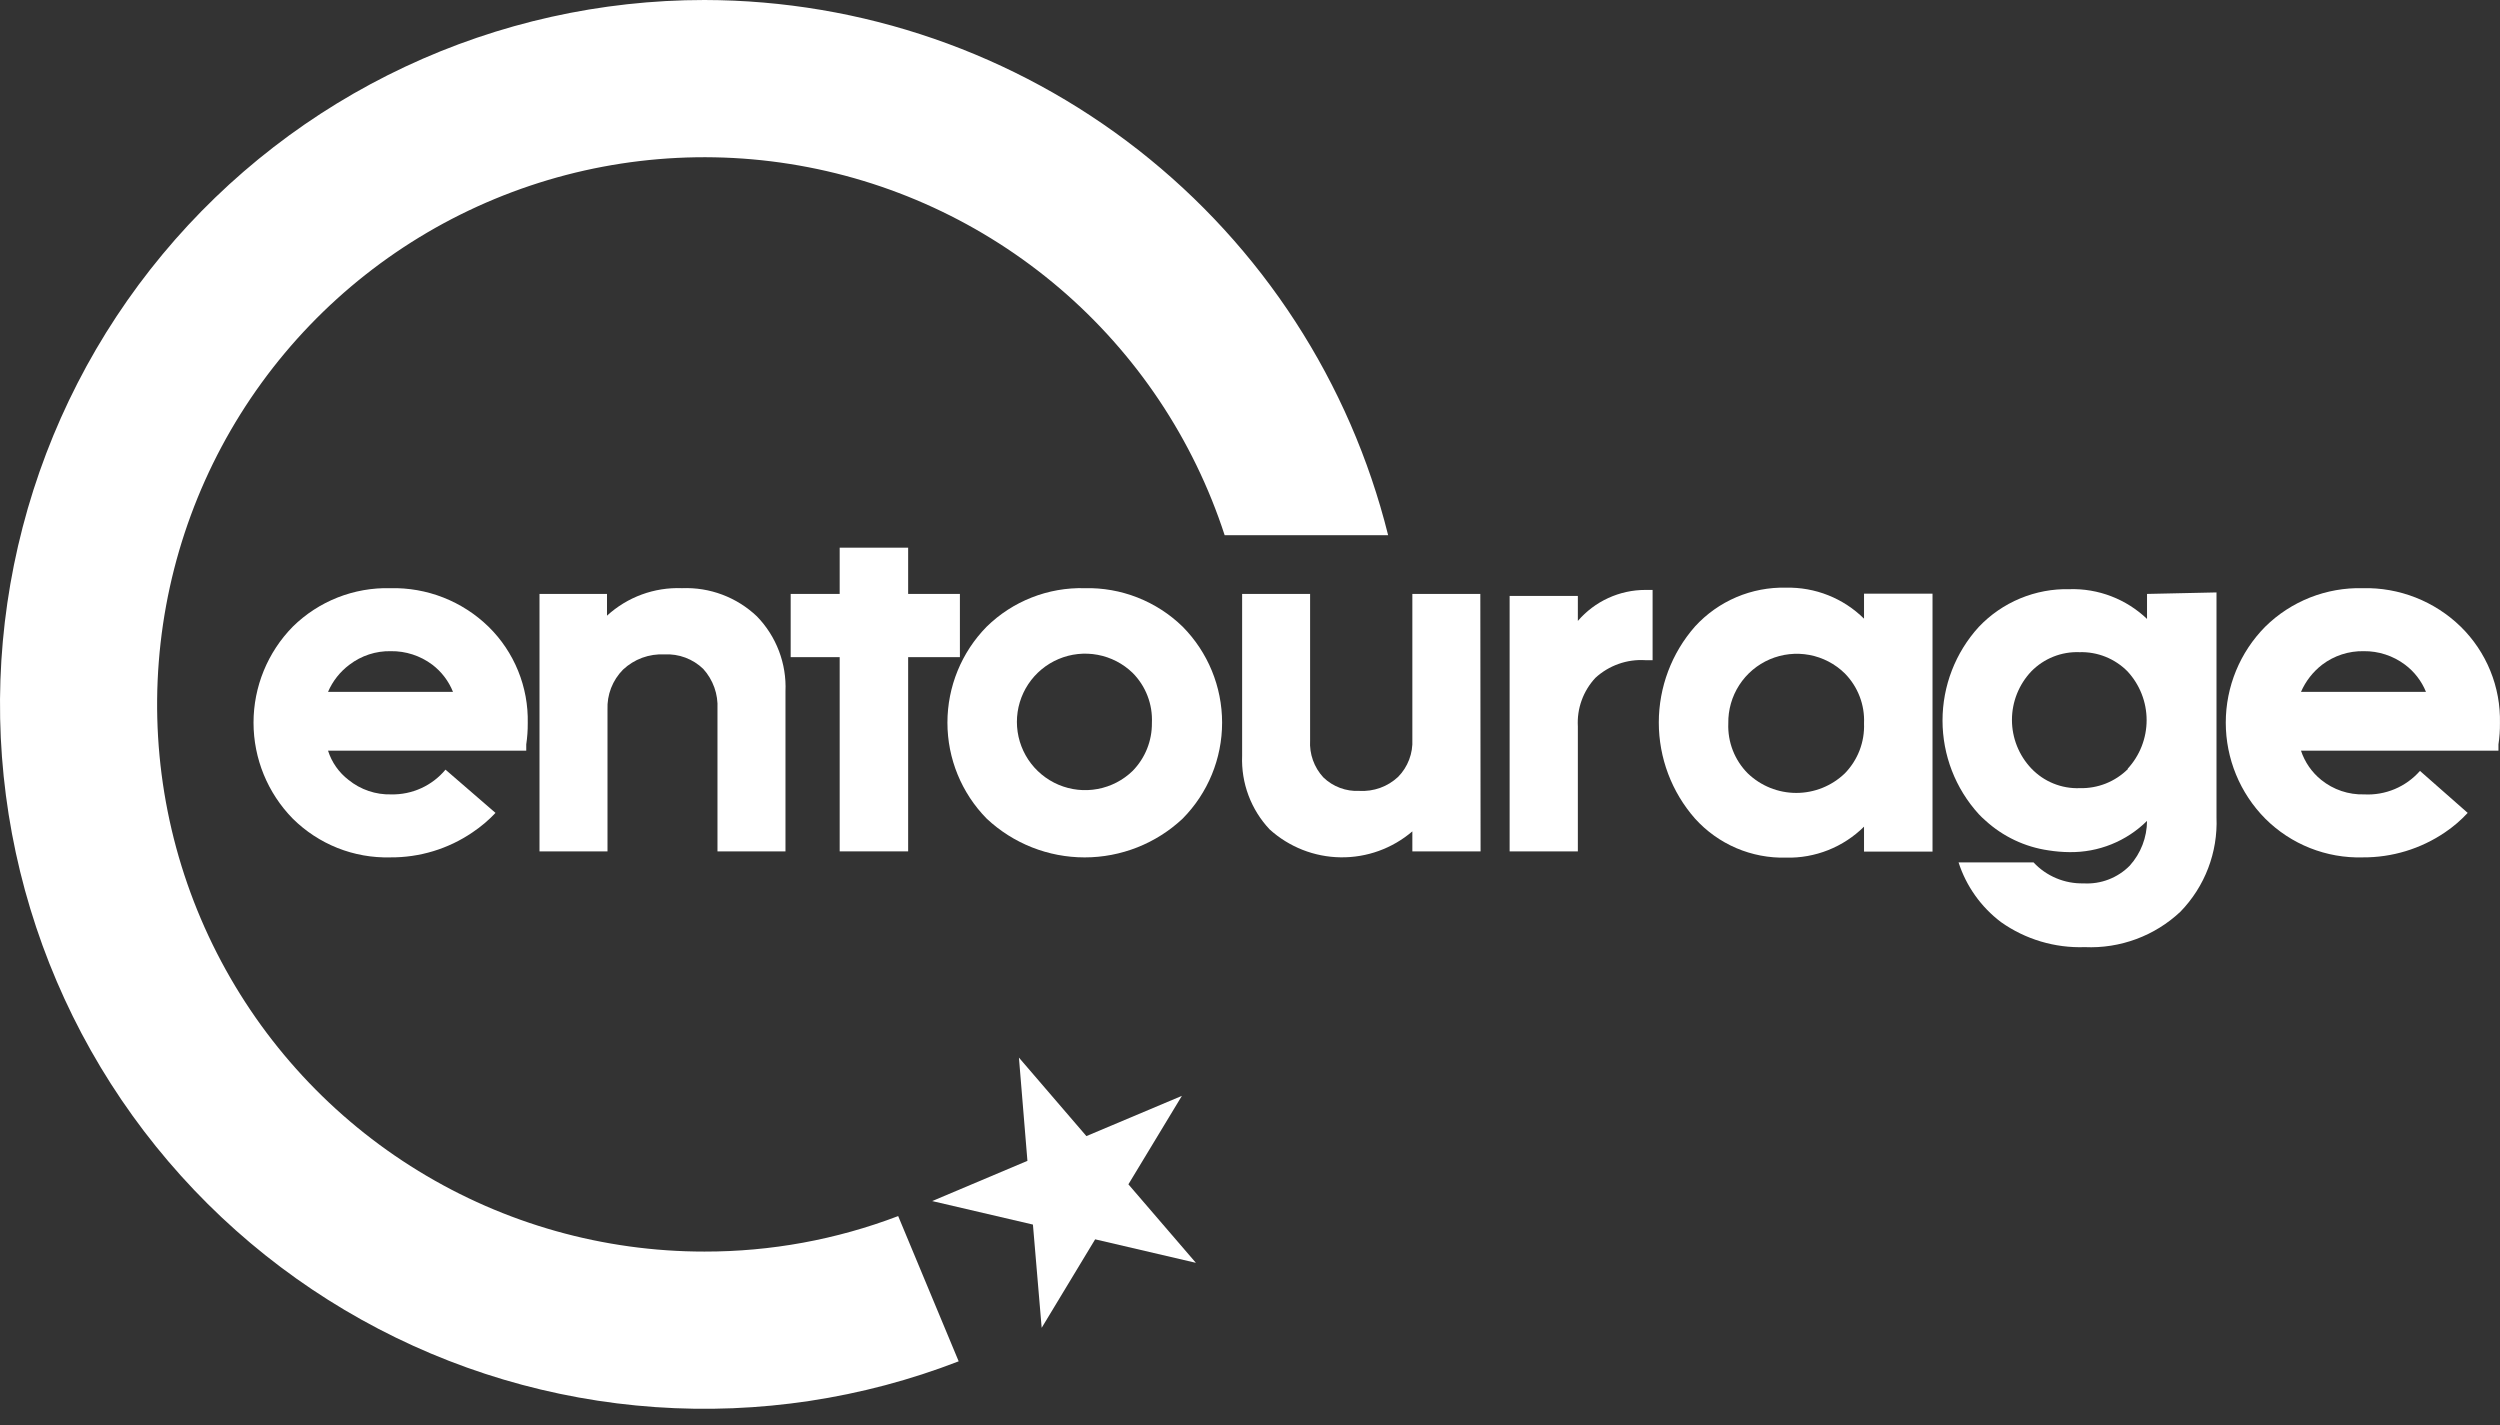
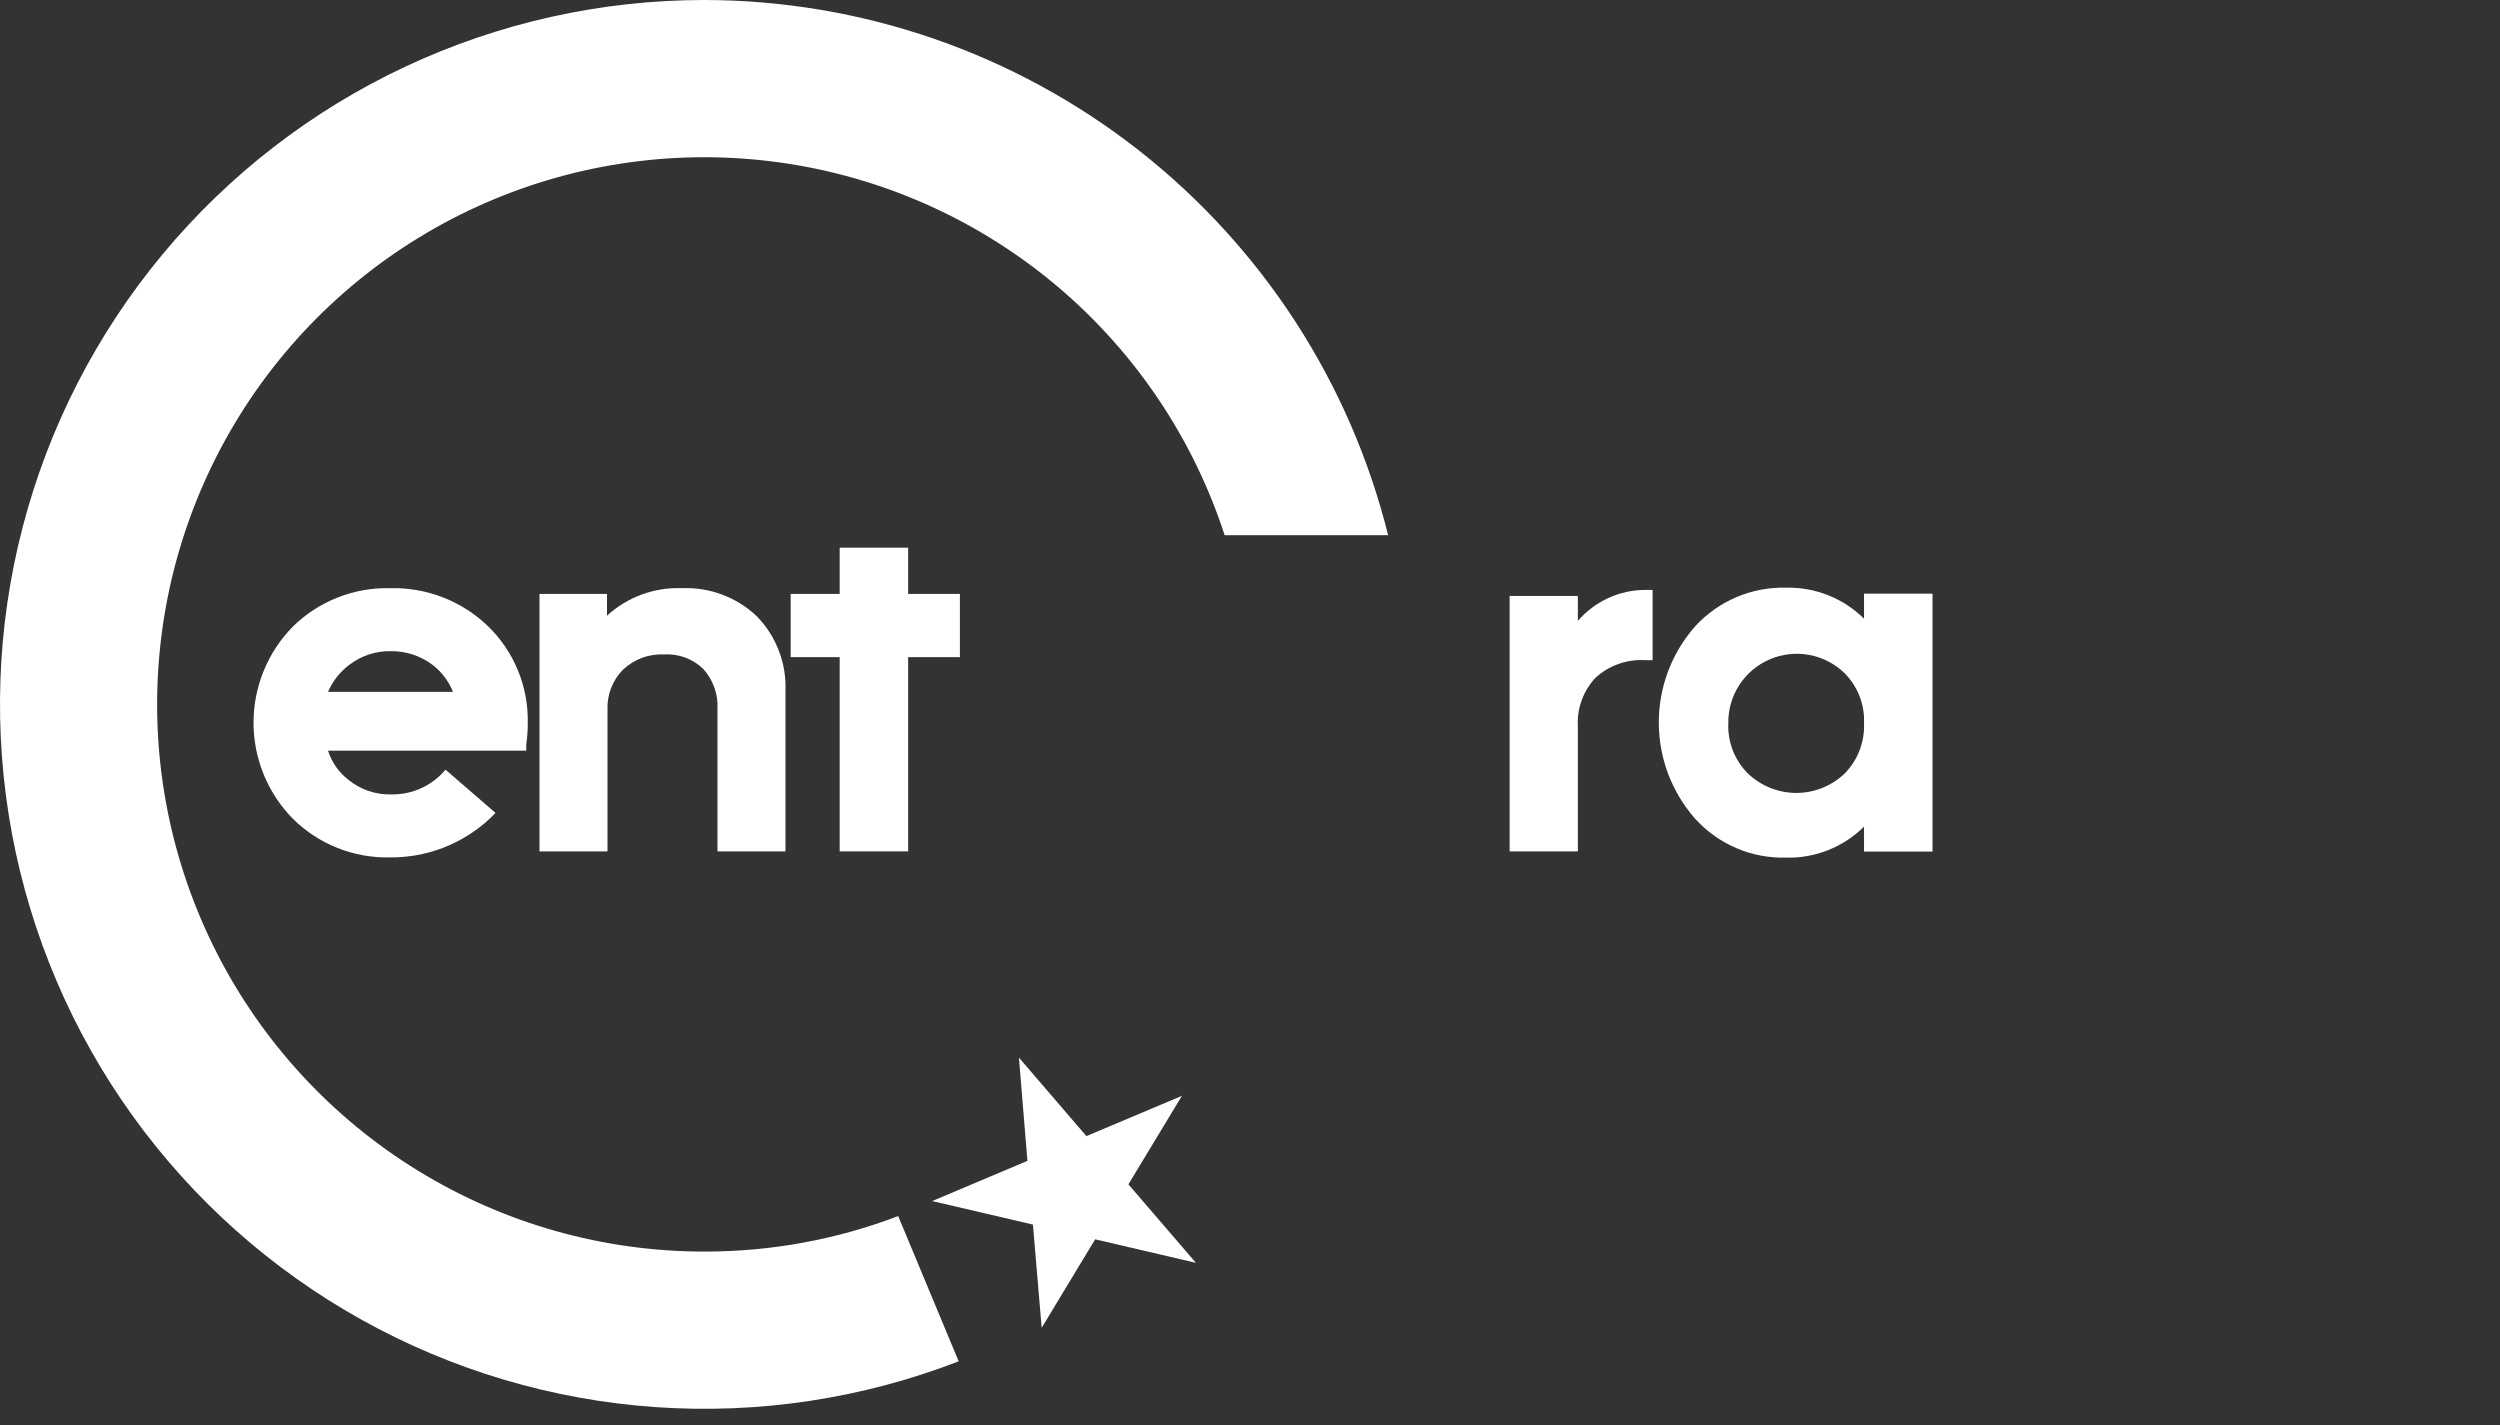
<svg xmlns="http://www.w3.org/2000/svg" width="100px" height="57px" viewBox="0 0 100 57" version="1.1">
  <rect x="0" y="0" width="100" height="57" fill="#333333" stroke="none" />
  <title>entourage-logo-blanc</title>
  <g id="Page-1" stroke="none" stroke-width="1" fill="none" fill-rule="evenodd">
    <g id="entourage-logo-blanc" transform="translate(-0, -0)" fill="#FFFFFF" fill-rule="nonzero">
      <polygon id="Path" points="40.757 42.304 43.456 45.444 47.276 43.834 45.136 47.373 47.836 50.513 43.806 49.573 41.667 53.113 41.317 48.983 37.287 48.043 41.097 46.434" />
      <path d="M28.178,0 C24.04,0 19.952,0.911 16.206,2.669 C12.459,4.428 9.146,6.99 6.502,10.173 C3.857,13.357 1.947,17.084 0.906,21.089 C-0.135,25.095 -0.281,29.28 0.479,33.349 C1.239,37.417 2.885,41.268 5.301,44.627 C7.718,47.987 10.845,50.774 14.46,52.788 C18.075,54.803 22.089,55.997 26.218,56.284 C30.346,56.572 34.488,55.947 38.347,54.453 L35.927,48.643 C33.453,49.586 30.826,50.067 28.178,50.063 C24.142,50.065 20.184,48.95 16.741,46.841 C13.299,44.733 10.507,41.715 8.673,38.118 C6.839,34.523 6.036,30.489 6.352,26.465 C6.667,22.441 8.089,18.583 10.461,15.316 C12.833,12.05 16.061,9.503 19.79,7.958 C23.519,6.412 27.603,5.927 31.589,6.558 C35.576,7.188 39.311,8.909 42.382,11.529 C45.452,14.15 47.737,17.569 48.986,21.407 L55.525,21.407 C54.005,15.301 50.488,9.879 45.534,6 C40.579,2.122 34.471,0.01 28.178,0 Z" id="Path" />
      <path d="M74.561,24.747 C74.151,24.341 73.664,24.023 73.128,23.81 C72.592,23.597 72.018,23.494 71.442,23.507 C70.76,23.49 70.082,23.62 69.454,23.887 C68.827,24.155 68.263,24.553 67.802,25.057 C66.867,26.119 66.352,27.486 66.352,28.901 C66.352,30.316 66.867,31.683 67.802,32.745 C68.261,33.253 68.823,33.654 69.451,33.924 C70.08,34.193 70.759,34.323 71.442,34.305 C72.019,34.32 72.592,34.217 73.128,34.004 C73.664,33.791 74.152,33.472 74.561,33.066 L74.561,34.065 L77.301,34.065 L77.301,23.747 L74.561,23.747 L74.561,24.747 Z M73.792,26.936 C74.051,27.199 74.253,27.512 74.385,27.856 C74.518,28.2 74.578,28.568 74.561,28.936 C74.576,29.304 74.515,29.671 74.383,30.015 C74.25,30.359 74.049,30.672 73.792,30.936 C73.27,31.437 72.575,31.717 71.852,31.717 C71.129,31.717 70.434,31.437 69.912,30.936 C69.651,30.674 69.447,30.361 69.313,30.017 C69.179,29.673 69.117,29.305 69.132,28.936 C69.123,28.392 69.276,27.858 69.571,27.402 C69.867,26.945 70.291,26.587 70.791,26.373 C71.291,26.159 71.843,26.098 72.377,26.198 C72.911,26.298 73.404,26.555 73.792,26.936 Z" id="Shape" />
      <path d="M30.279,24.657 C29.88,24.277 29.409,23.981 28.894,23.787 C28.379,23.593 27.83,23.505 27.279,23.527 C26.174,23.484 25.096,23.879 24.28,24.627 L24.28,23.757 L21.58,23.757 L21.58,34.055 L24.3,34.055 L24.3,28.386 C24.288,28.091 24.337,27.797 24.443,27.522 C24.55,27.247 24.712,26.996 24.92,26.786 C25.141,26.578 25.402,26.416 25.687,26.311 C25.972,26.207 26.276,26.161 26.579,26.176 C26.864,26.161 27.148,26.205 27.415,26.305 C27.681,26.405 27.925,26.558 28.129,26.756 C28.325,26.972 28.476,27.225 28.574,27.499 C28.672,27.774 28.714,28.065 28.699,28.356 L28.699,34.055 L31.419,34.055 L31.419,27.656 C31.443,27.105 31.354,26.555 31.158,26.039 C30.962,25.523 30.663,25.053 30.279,24.657 Z" id="Path" />
      <polygon id="Path" points="38.396 23.757 36.326 23.757 36.326 21.907 33.587 21.907 33.587 23.757 31.627 23.757 31.627 26.286 33.587 26.286 33.587 34.055 36.326 34.055 36.326 26.286 38.396 26.286" />
-       <path d="M43.386,23.527 C42.663,23.508 41.943,23.634 41.27,23.899 C40.597,24.163 39.984,24.56 39.467,25.067 C38.46,26.091 37.897,27.47 37.897,28.906 C37.897,30.342 38.46,31.721 39.467,32.745 C40.529,33.742 41.93,34.296 43.386,34.296 C44.842,34.296 46.244,33.742 47.306,32.745 C48.317,31.723 48.884,30.344 48.884,28.906 C48.884,27.468 48.317,26.089 47.306,25.067 C46.788,24.562 46.174,24.166 45.501,23.901 C44.828,23.637 44.109,23.509 43.386,23.527 Z M45.306,30.836 C44.921,31.209 44.434,31.461 43.907,31.559 C43.38,31.658 42.836,31.599 42.342,31.39 C41.848,31.181 41.427,30.831 41.13,30.384 C40.834,29.937 40.676,29.412 40.676,28.876 C40.676,28.34 40.834,27.815 41.13,27.368 C41.427,26.921 41.848,26.571 42.342,26.362 C42.836,26.153 43.38,26.094 43.907,26.193 C44.434,26.291 44.921,26.543 45.306,26.916 C45.566,27.178 45.769,27.491 45.901,27.835 C46.034,28.18 46.093,28.547 46.076,28.916 C46.08,29.271 46.014,29.623 45.882,29.953 C45.75,30.282 45.554,30.582 45.306,30.836 Z" id="Shape" />
      <path d="M60.385,34.056 L63.114,34.056 L63.114,29.056 C63.094,28.702 63.145,28.348 63.266,28.015 C63.386,27.681 63.573,27.376 63.814,27.116 C64.082,26.869 64.398,26.679 64.742,26.557 C65.085,26.435 65.45,26.384 65.814,26.407 L66.104,26.407 L66.104,23.597 L65.814,23.597 C65.301,23.597 64.795,23.708 64.329,23.922 C63.863,24.136 63.449,24.448 63.114,24.837 L63.114,23.837 L60.385,23.837 L60.385,34.056 Z" id="Path" />
-       <path d="M59.213,23.757 L56.494,23.757 L56.494,29.576 C56.508,29.852 56.464,30.128 56.366,30.386 C56.268,30.644 56.117,30.879 55.924,31.076 C55.717,31.269 55.473,31.419 55.207,31.515 C54.94,31.611 54.657,31.652 54.374,31.636 C54.11,31.649 53.846,31.608 53.598,31.515 C53.35,31.422 53.124,31.28 52.934,31.096 C52.751,30.898 52.609,30.665 52.518,30.41 C52.427,30.156 52.388,29.886 52.404,29.616 L52.404,23.757 L49.685,23.757 L49.685,30.236 C49.664,30.774 49.75,31.312 49.939,31.816 C50.128,32.321 50.415,32.783 50.785,33.176 C51.564,33.881 52.573,34.279 53.624,34.293 C54.675,34.308 55.695,33.939 56.494,33.255 L56.494,34.055 L59.223,34.055 L59.213,23.757 Z" id="Path" />
-       <path d="M85.881,23.757 L85.881,24.757 C85.469,24.363 84.982,24.055 84.45,23.851 C83.918,23.646 83.351,23.55 82.781,23.567 C82.104,23.551 81.431,23.677 80.806,23.937 C80.181,24.197 79.617,24.585 79.151,25.077 C78.218,26.101 77.701,27.436 77.701,28.821 C77.701,30.206 78.218,31.542 79.151,32.566 C79.233,32.654 79.32,32.737 79.411,32.816 C80.115,33.461 80.996,33.879 81.941,34.015 C82.219,34.059 82.5,34.083 82.781,34.085 C83.355,34.093 83.924,33.987 84.457,33.772 C84.989,33.558 85.473,33.239 85.881,32.836 C85.878,33.497 85.633,34.134 85.191,34.625 C84.951,34.869 84.661,35.058 84.342,35.18 C84.023,35.303 83.682,35.355 83.341,35.335 C82.967,35.344 82.596,35.274 82.251,35.129 C81.906,34.985 81.596,34.769 81.341,34.495 L78.342,34.495 C78.649,35.448 79.243,36.282 80.041,36.885 C81.018,37.576 82.195,37.927 83.391,37.885 C84.092,37.917 84.792,37.807 85.45,37.563 C86.107,37.32 86.71,36.946 87.22,36.465 C87.703,35.967 88.08,35.376 88.327,34.728 C88.575,34.08 88.688,33.389 88.66,32.696 L88.66,23.697 L85.881,23.757 Z M85.121,30.756 C84.868,31.009 84.567,31.207 84.235,31.34 C83.903,31.472 83.548,31.535 83.191,31.526 C82.83,31.54 82.47,31.476 82.136,31.34 C81.801,31.204 81.5,30.998 81.251,30.736 C80.755,30.212 80.478,29.518 80.478,28.796 C80.478,28.074 80.755,27.38 81.251,26.856 C81.501,26.6 81.802,26.399 82.134,26.267 C82.467,26.134 82.823,26.073 83.181,26.087 C83.537,26.076 83.891,26.139 84.221,26.271 C84.551,26.404 84.851,26.603 85.101,26.856 C85.592,27.387 85.865,28.083 85.865,28.806 C85.865,29.529 85.592,30.225 85.101,30.756 L85.121,30.756 Z" id="Shape" />
-       <path d="M94.569,31.776 C93.945,31.794 93.335,31.589 92.849,31.196 C92.473,30.892 92.191,30.486 92.039,30.026 L99.938,30.026 L99.938,29.776 C99.981,29.495 100.001,29.21 99.998,28.926 C100.014,28.21 99.884,27.497 99.614,26.834 C99.344,26.17 98.94,25.568 98.429,25.067 C97.911,24.562 97.297,24.166 96.624,23.901 C95.951,23.637 95.232,23.509 94.509,23.527 C93.789,23.509 93.073,23.636 92.403,23.9 C91.733,24.165 91.123,24.561 90.61,25.067 C89.598,26.089 89.031,27.468 89.031,28.906 C89.031,30.344 89.598,31.724 90.61,32.746 C91.12,33.255 91.729,33.656 92.4,33.922 C93.07,34.188 93.788,34.316 94.509,34.295 C95.682,34.303 96.829,33.954 97.799,33.295 C98.131,33.071 98.436,32.809 98.708,32.516 L96.799,30.836 C96.522,31.151 96.178,31.399 95.792,31.562 C95.406,31.725 94.988,31.798 94.569,31.776 Z M92.889,26.586 C93.366,26.225 93.951,26.035 94.549,26.047 C95.143,26.04 95.723,26.23 96.199,26.586 C96.573,26.866 96.864,27.243 97.039,27.676 L92.039,27.676 C92.226,27.247 92.518,26.872 92.889,26.586 Z" id="Shape" />
      <path d="M15.65,31.776 C15.029,31.793 14.423,31.587 13.941,31.196 C13.554,30.899 13.268,30.49 13.121,30.026 L21.05,30.026 L21.05,29.776 C21.092,29.495 21.112,29.21 21.11,28.926 C21.126,28.21 20.995,27.497 20.725,26.834 C20.455,26.17 20.052,25.568 19.54,25.067 C19.02,24.561 18.405,24.165 17.731,23.9 C17.056,23.636 16.335,23.509 15.61,23.527 C14.89,23.509 14.174,23.636 13.504,23.9 C12.834,24.165 12.224,24.561 11.711,25.067 C10.705,26.091 10.141,27.47 10.141,28.906 C10.141,30.342 10.705,31.721 11.711,32.746 C12.223,33.254 12.832,33.653 13.502,33.92 C14.172,34.186 14.889,34.314 15.61,34.295 C16.783,34.305 17.931,33.956 18.9,33.295 C19.235,33.071 19.544,32.809 19.82,32.516 L17.82,30.786 C17.556,31.103 17.224,31.357 16.848,31.528 C16.472,31.7 16.063,31.784 15.65,31.776 Z M13.981,26.586 C14.454,26.226 15.035,26.035 15.63,26.047 C16.228,26.038 16.812,26.228 17.29,26.586 C17.661,26.867 17.948,27.244 18.12,27.676 L13.121,27.676 C13.306,27.244 13.603,26.867 13.981,26.586 Z" id="Shape" />
    </g>
  </g>
</svg>